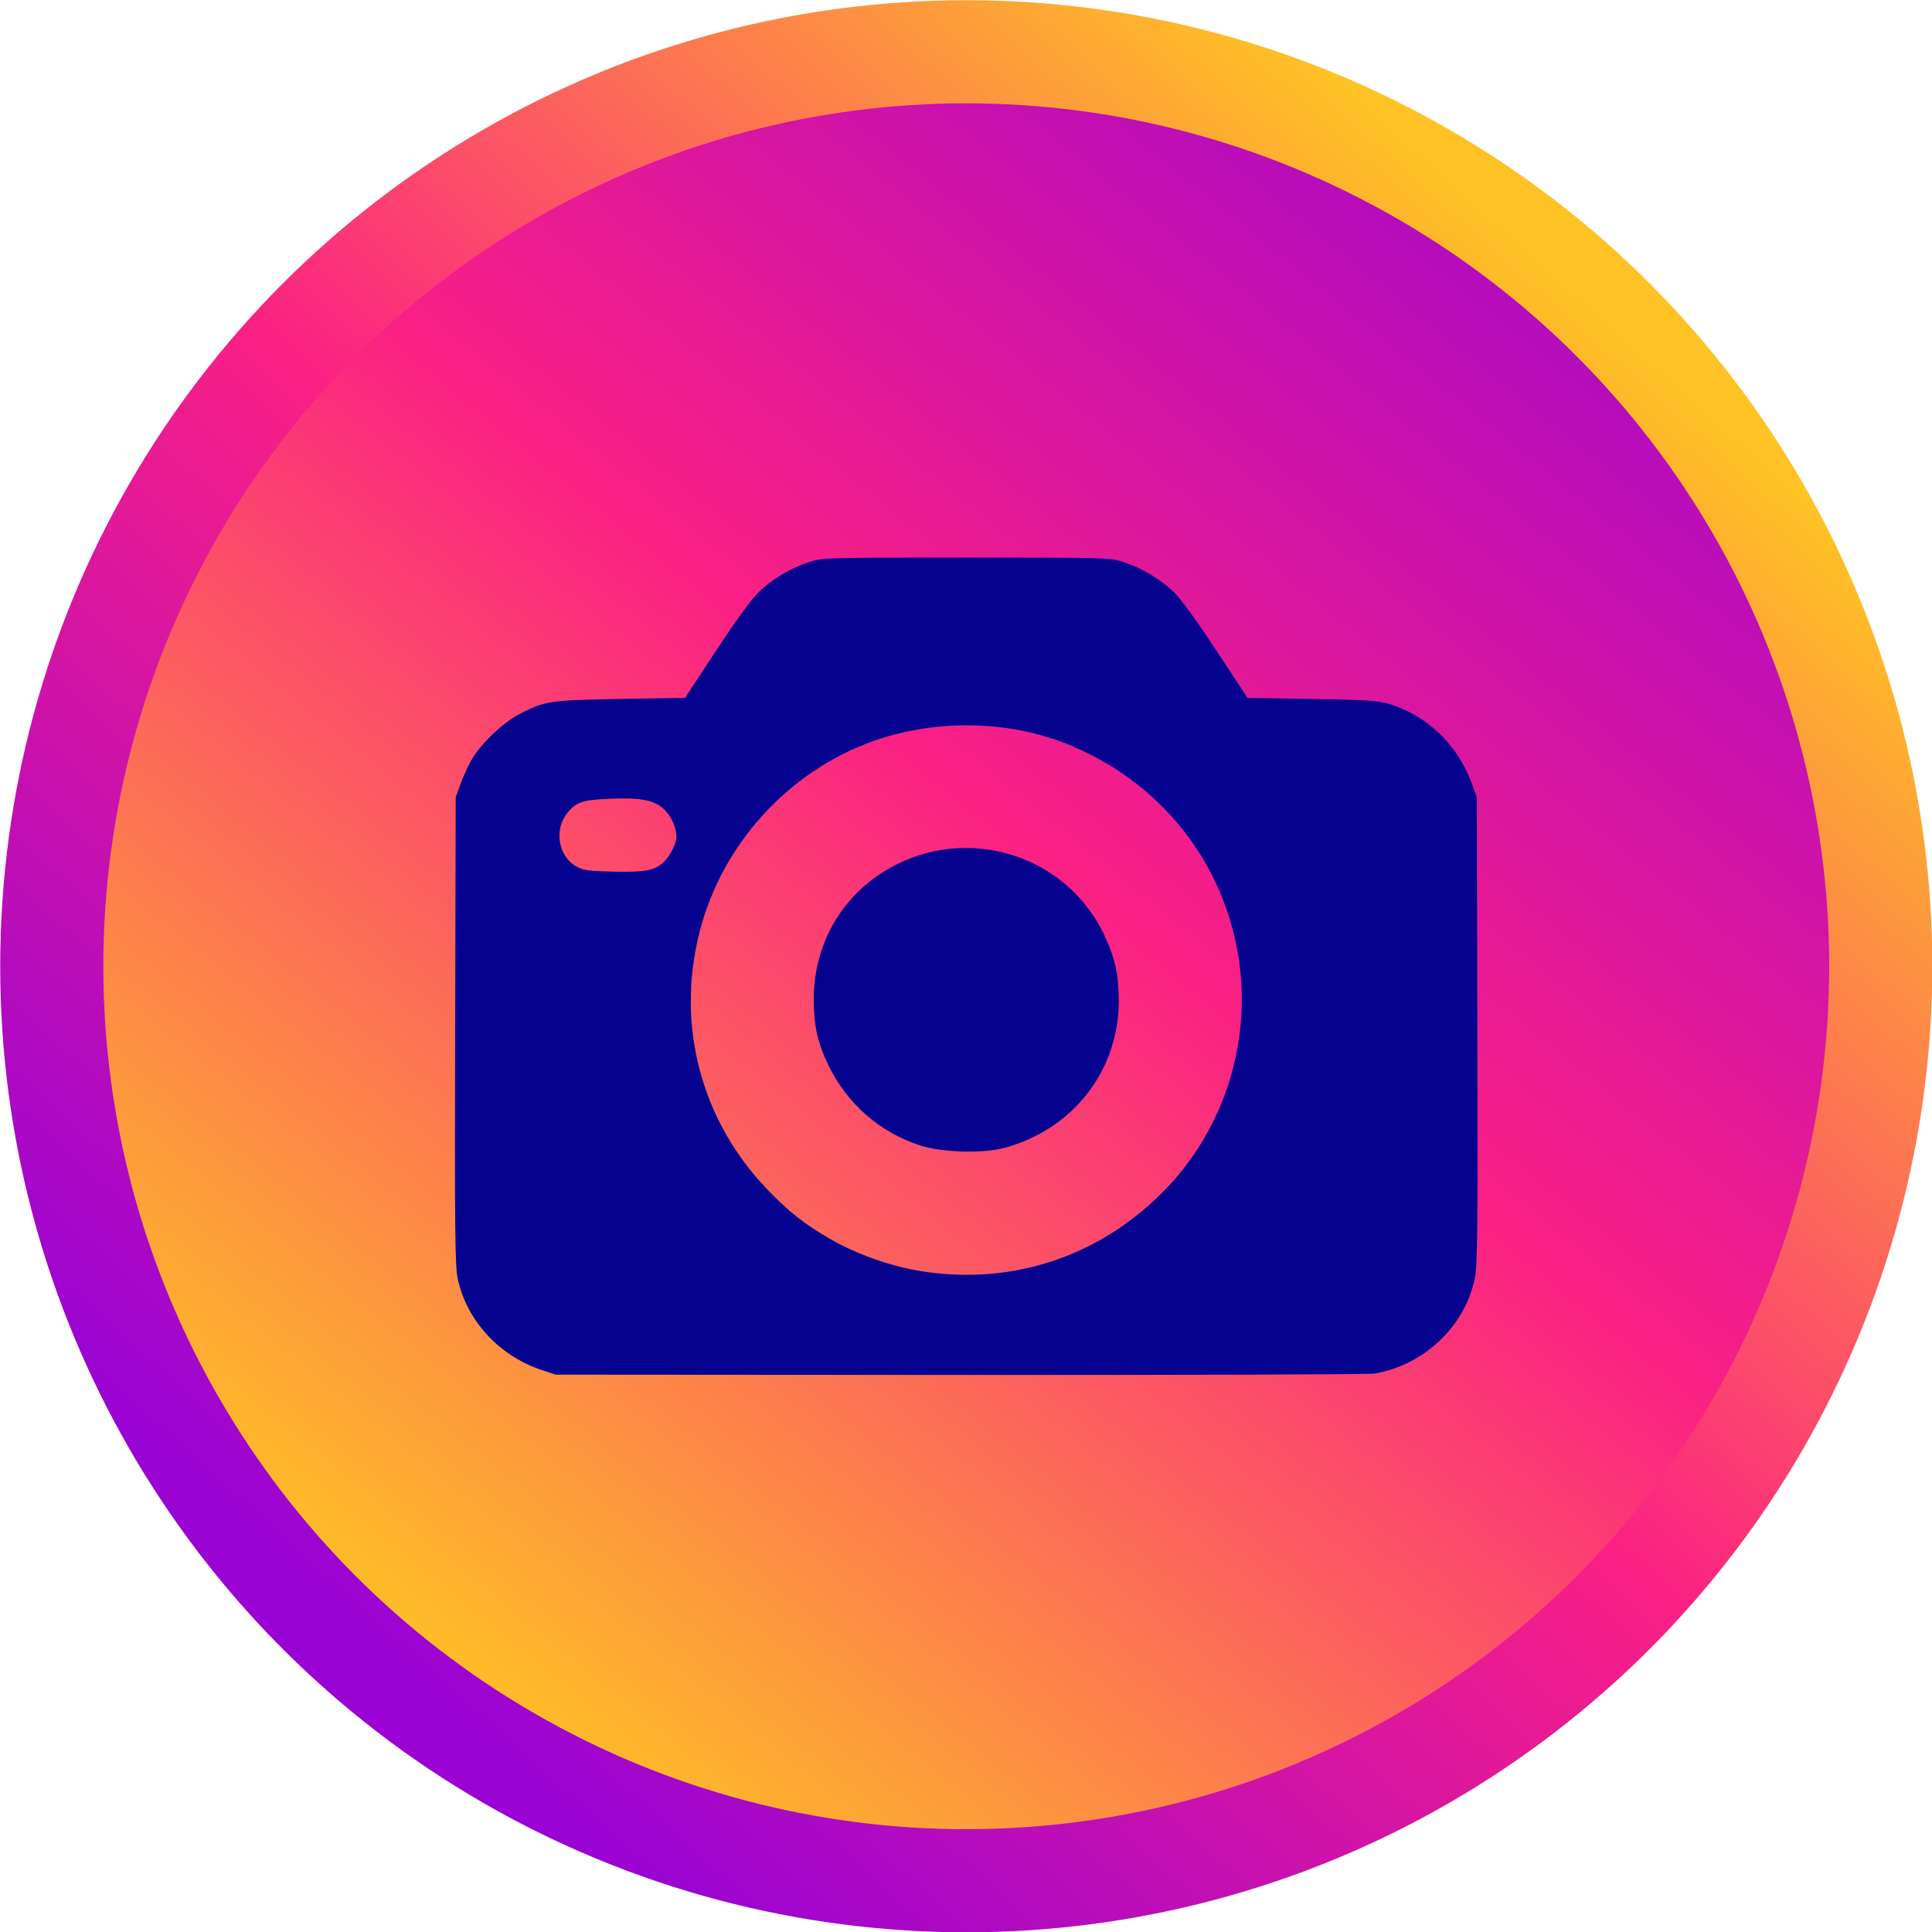
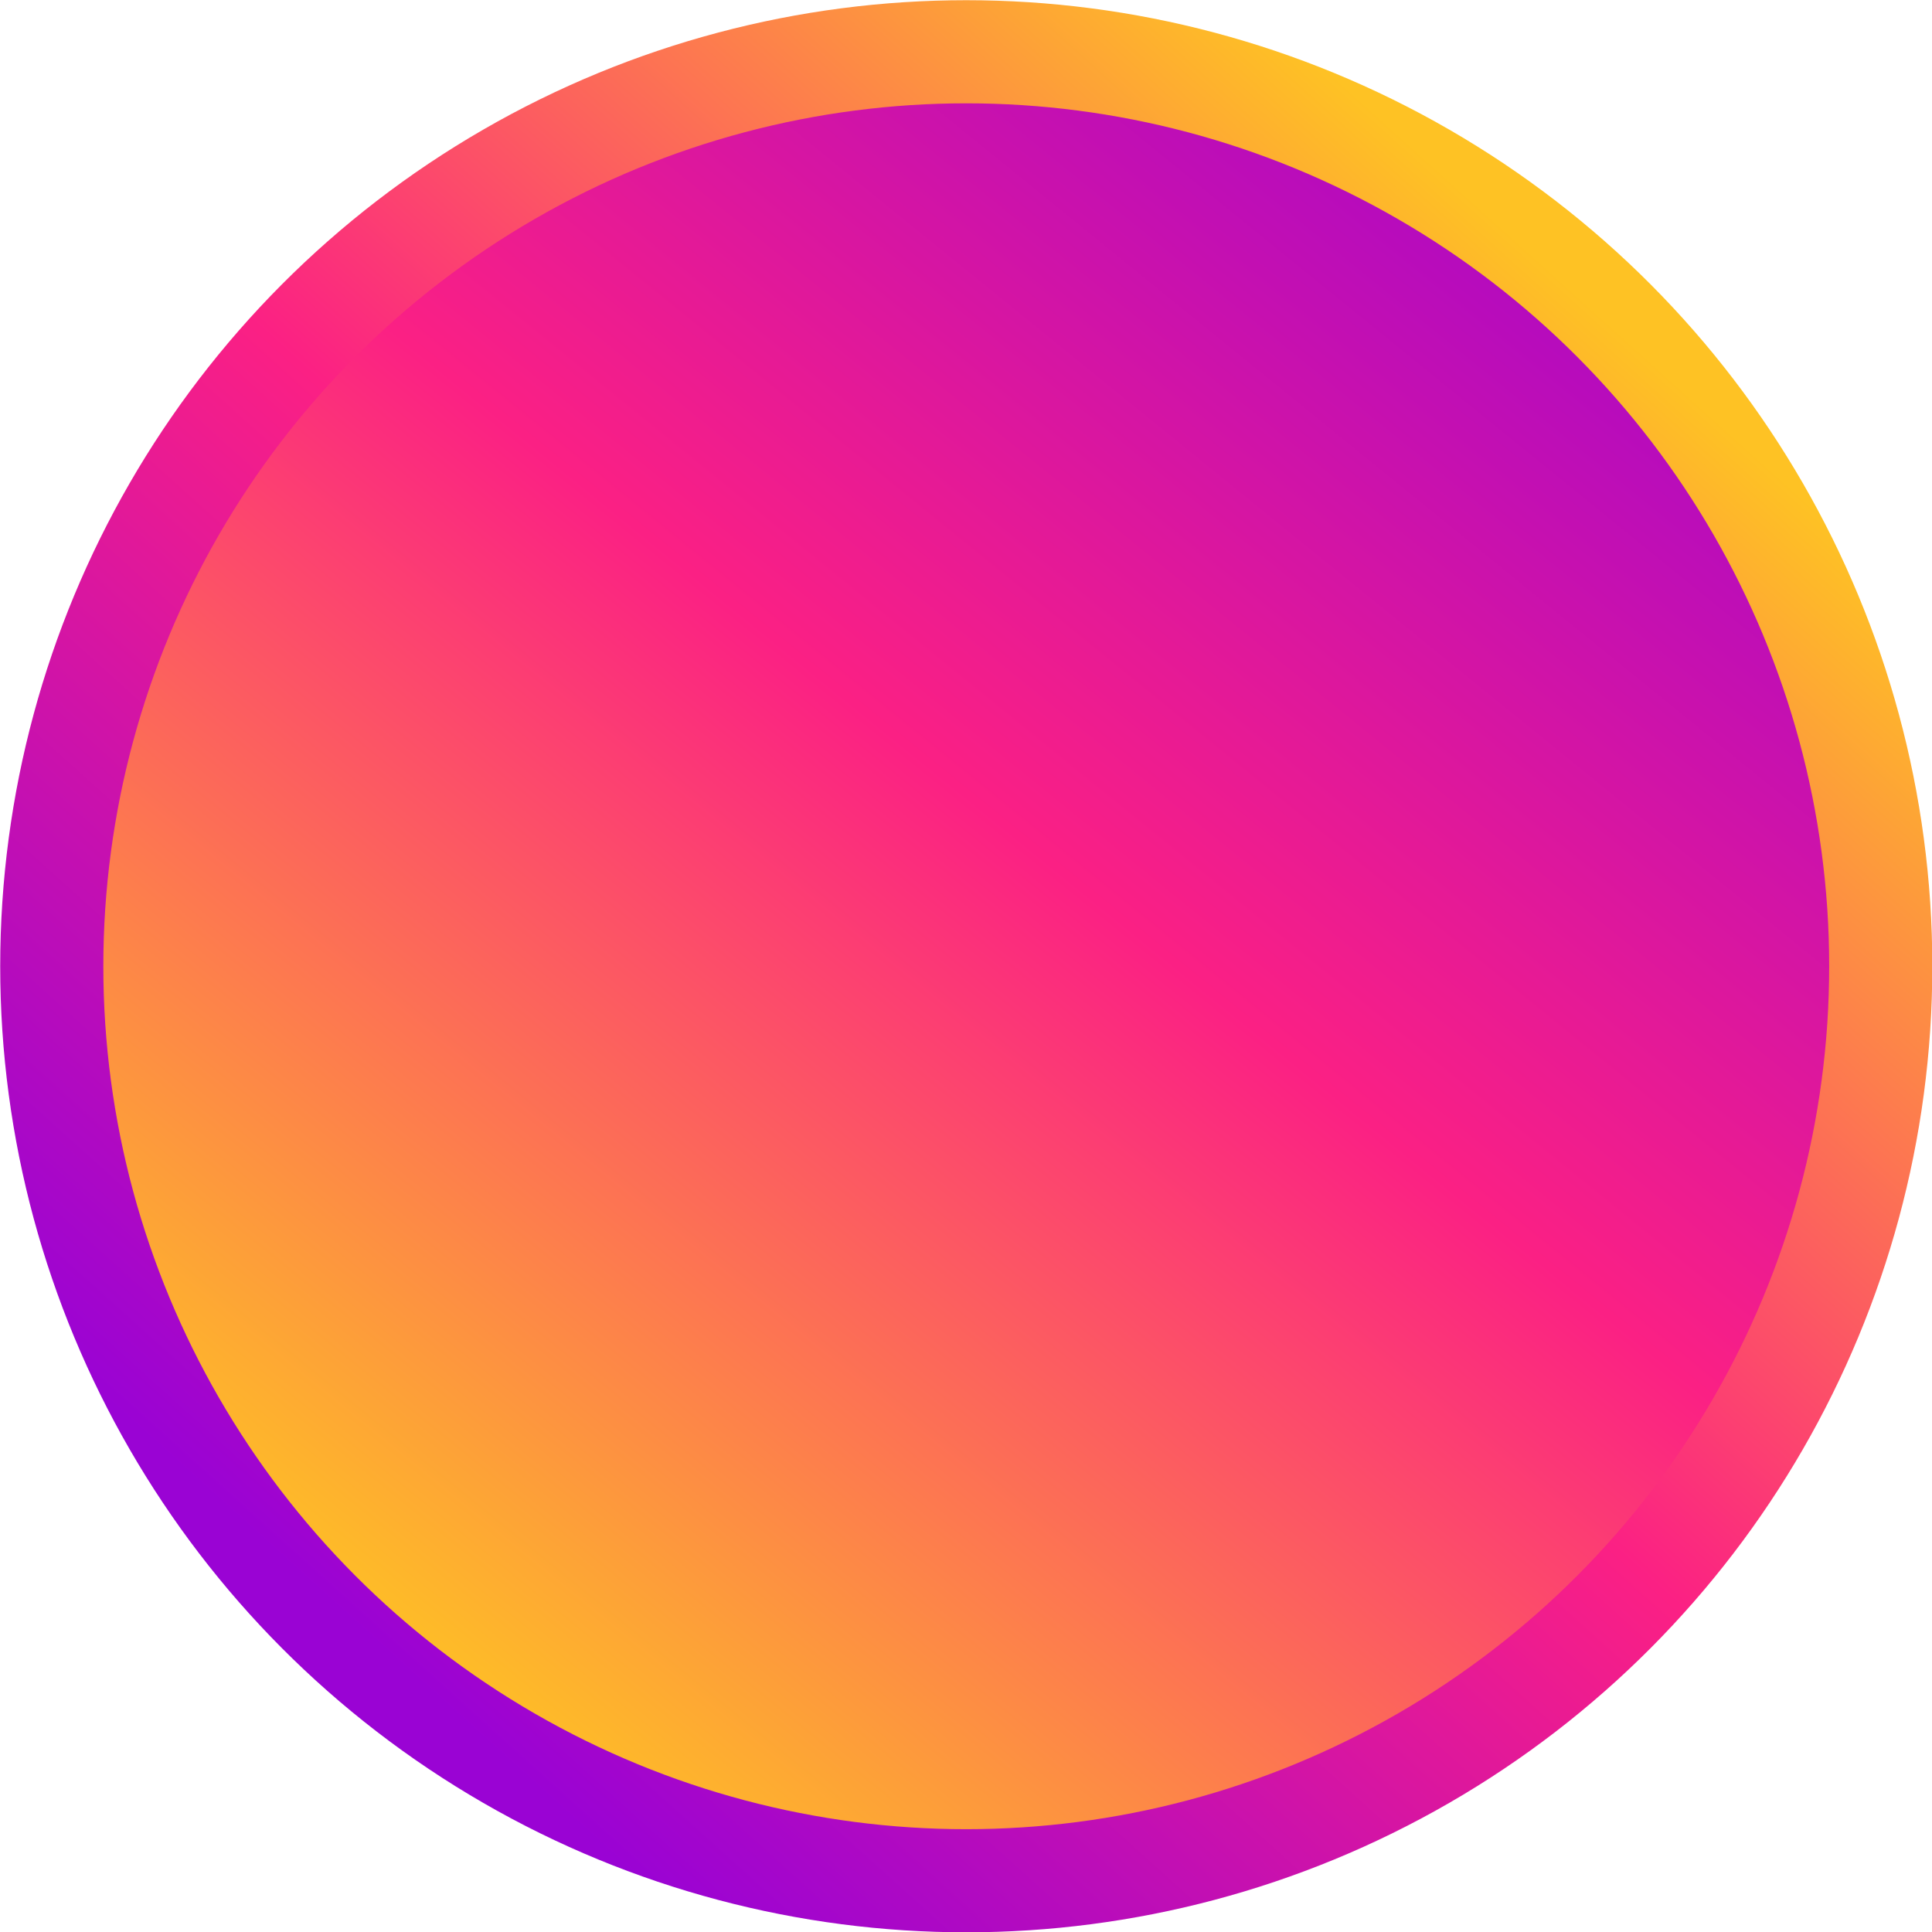
<svg xmlns="http://www.w3.org/2000/svg" xmlns:xlink="http://www.w3.org/1999/xlink" fill="#000000" height="374.7" preserveAspectRatio="xMidYMid meet" version="1" viewBox="68.6 68.6 374.7 374.7" width="374.7" zoomAndPan="magnify">
  <defs>
    <linearGradient id="a" xlink:actuate="onLoad" xlink:show="other" xlink:type="simple">
      <stop offset="0" stop-color="#fec224" />
      <stop offset="0.502" stop-color="#fb2084" />
      <stop offset="1" stop-color="#9a03d4" />
    </linearGradient>
    <linearGradient gradientUnits="userSpaceOnUse" id="b" x1="152.258" x2="404.446" xlink:actuate="onLoad" xlink:href="#a" xlink:show="other" xlink:type="simple" y1="397.317" y2="86.6" />
    <linearGradient gradientUnits="userSpaceOnUse" id="c" x1="386.94" x2="152.258" xlink:actuate="onLoad" xlink:href="#a" xlink:show="other" xlink:type="simple" y1="136.742" y2="397.317" />
  </defs>
  <g>
    <g>
      <circle cx="256" cy="256" fill="url(#b)" paint-order="fill markers stroke" r="177.36" stroke="url(#c)" stroke-linecap="round" stroke-linejoin="round" stroke-width="20" />
      <g id="change1_1">
-         <path d="m 335.151,335 c 9.666,-1.644 17.554,-9.135 19.494,-18.512 0.506,-2.447 0.571,-8.939 0.479,-48.047 l -0.106,-45.218 -0.907,-2.519 c -2.789,-7.747 -8.903,-13.552 -16.533,-15.697 -1.874,-0.527 -4.725,-0.693 -14.678,-0.856 l -12.352,-0.202 -6.022,-9.156 c -3.837,-5.833 -6.835,-9.953 -8.262,-11.352 -2.595,-2.545 -6.371,-4.774 -10.004,-5.908 -2.471,-0.771 -3.401,-0.795 -30.259,-0.795 -26.858,0 -27.788,0.025 -30.259,0.795 -3.634,1.133 -7.41,3.363 -10.004,5.908 -1.427,1.399 -4.426,5.52 -8.262,11.352 l -6.022,9.156 -12.352,0.202 c -13.727,0.225 -14.835,0.388 -19.716,2.913 -3.247,1.68 -7.643,5.889 -9.389,8.991 -0.66,1.172 -1.608,3.264 -2.106,4.65 l -0.907,2.519 -0.106,45.218 c -0.092,39.108 -0.027,45.6 0.479,48.047 1.688,8.161 7.988,15.049 16.291,17.813 l 2.713,0.903 78.477,0.054 c 43.163,0.03 79.304,-0.086 80.313,-0.258 z m -87.483,-19.801 c -6.119,-0.928 -12.794,-3.269 -18.175,-6.374 -4.782,-2.76 -7.849,-5.17 -11.889,-9.342 -13.014,-13.441 -17.941,-31.957 -13.334,-50.105 4.297,-16.927 17.13,-31.088 33.516,-36.984 11.908,-4.285 25.919,-4.149 37.414,0.363 18.29,7.179 30.967,23.062 33.713,42.239 2.297,16.04 -2.982,32.504 -14.146,44.126 -12.462,12.973 -29.413,18.759 -47.098,16.077 z m 15.695,-23.968 c 13.295,-3.542 22.214,-14.98 22.214,-28.485 -1.9e-4,-5.092 -0.71,-8.349 -2.779,-12.745 -7.063,-15.01 -25.143,-21.232 -40.168,-13.823 -10.071,4.966 -16.207,14.879 -16.207,26.18 1.8e-4,5.159 0.738,8.49 2.849,12.854 3.596,7.437 9.941,12.99 17.75,15.534 4.221,1.375 12.119,1.61 16.341,0.485 z M 180.712,236.828 c -3.831,-1.89 -4.828,-7.301 -1.971,-10.696 1.678,-1.994 2.918,-2.397 8.051,-2.616 6.206,-0.265 8.822,0.267 10.739,2.183 1.334,1.334 2.279,3.534 2.265,5.272 -0.01,1.181 -1.319,3.766 -2.42,4.78 -1.822,1.677 -3.507,2.011 -9.583,1.9 -4.552,-0.083 -5.897,-0.239 -7.08,-0.823 z" fill="#05028f" />
-       </g>
+         </g>
    </g>
  </g>
</svg>